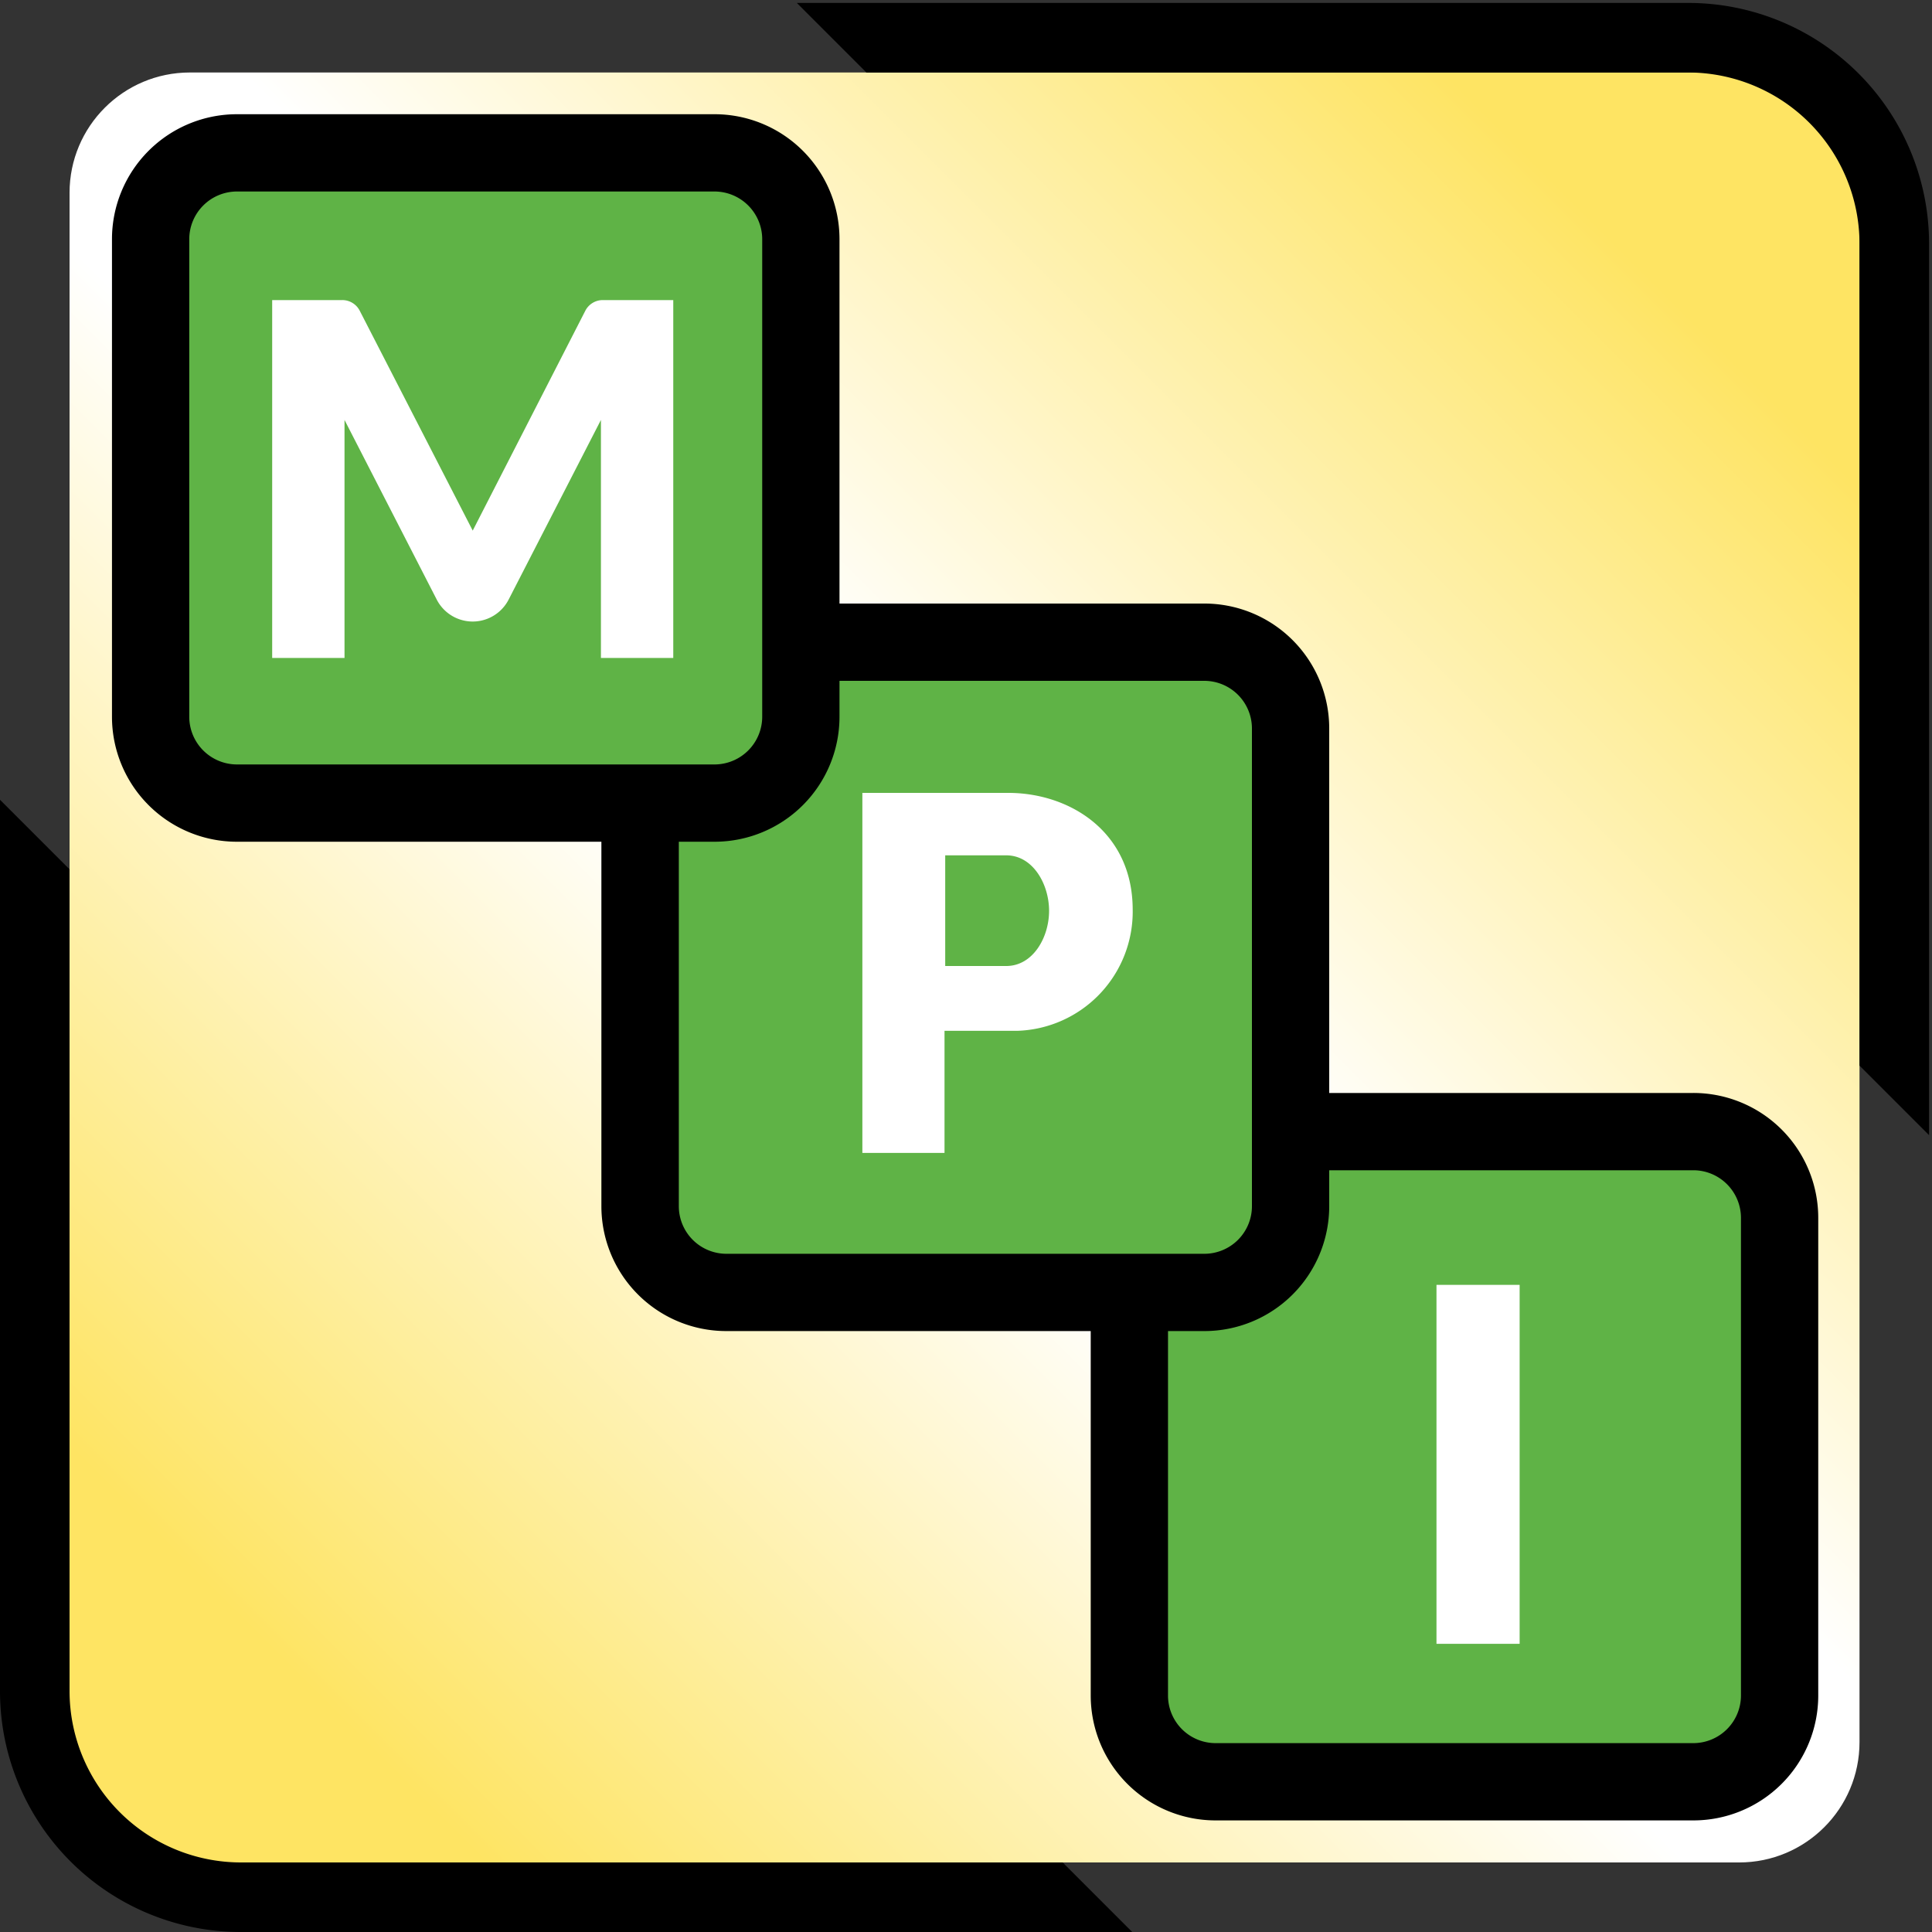
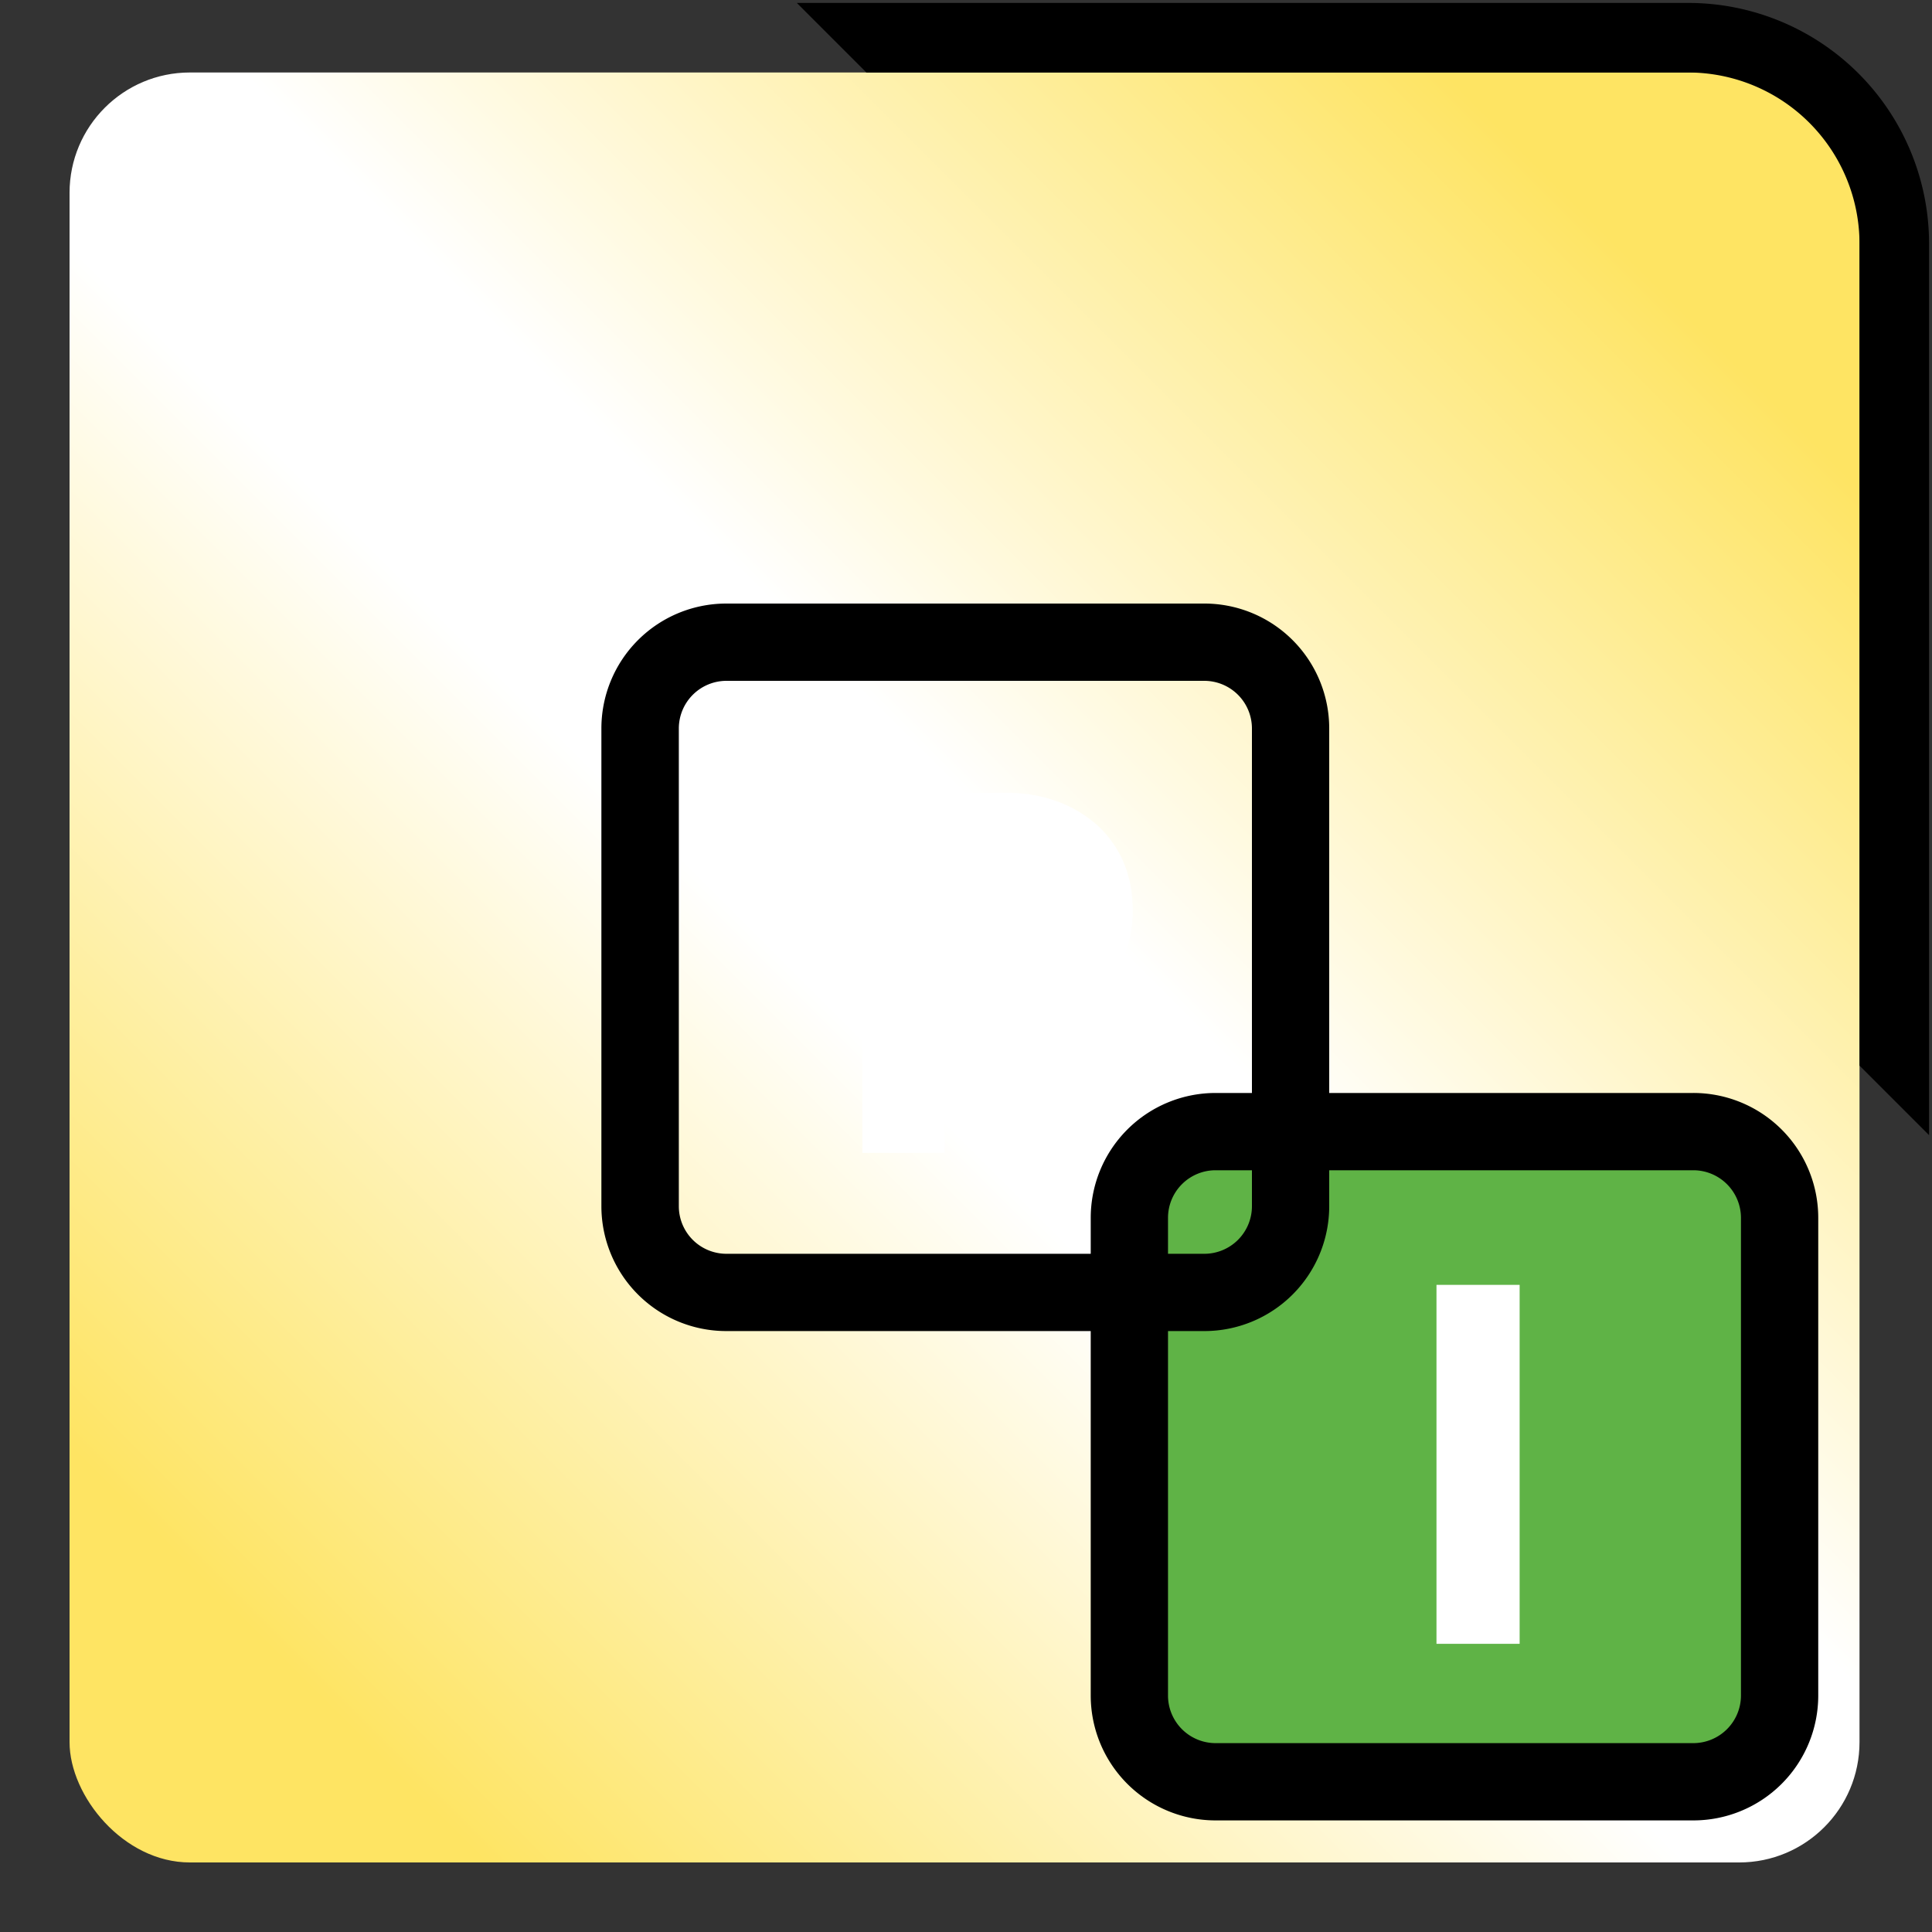
<svg xmlns="http://www.w3.org/2000/svg" viewBox="0 0 250 250">
  <rect x="0" y="0" width="250" height="250" fill="#333333" stroke="none" />
  <defs>
    <style>.cls-1{fill:url(#linear-gradient);}.cls-2{fill:#5fb346;}.cls-3{fill:#fff;}</style>
    <linearGradient id="linear-gradient" x1="13.56" y1="236.44" x2="236.06" y2="13.94" gradientUnits="userSpaceOnUse">
      <stop offset="0.1" stop-color="#fee463" />
      <stop offset="0.45" stop-color="#fff" />
      <stop offset="0.55" stop-color="#fff" />
      <stop offset="0.9" stop-color="#fee463" />
    </linearGradient>
  </defs>
  <g id="Sublayer">
    <rect class="cls-1" x="9" y="9.38" width="231.62" height="231.62" rx="15.57" />
    <path d="M218.45.38H103.11l9,9H218.45a22.19,22.19,0,0,1,22.17,22.17V137.89l9,9V31.55A31.16,31.16,0,0,0,218.45.38Z" />
-     <path d="M31.17,250H146.51l-9-9H31.17A22.19,22.19,0,0,1,9,218.83V112.49l-9-9V218.83A31.16,31.16,0,0,0,31.17,250Z" />
  </g>
  <g id="Superlayer">
    <rect class="cls-2" x="146.14" y="146.43" width="84.14" height="84.13" rx="11.16" />
    <path d="M219.11,151.43a6.17,6.17,0,0,1,6.17,6.16V219.4a6.17,6.17,0,0,1-6.17,6.16H157.3a6.16,6.16,0,0,1-6.16-6.16V157.59a6.16,6.16,0,0,1,6.16-6.16h61.81m0-10H157.3a16.16,16.16,0,0,0-16.16,16.16V219.4a16.16,16.16,0,0,0,16.16,16.16h61.81a16.16,16.16,0,0,0,16.17-16.16V157.59a16.16,16.16,0,0,0-16.17-16.16Z" />
-     <rect class="cls-2" x="82.82" y="83.1" width="84.13" height="84.14" rx="11.16" />
    <path d="M155.79,88.1A6.17,6.17,0,0,1,162,94.27v61.81a6.16,6.16,0,0,1-6.16,6.16H94a6.16,6.16,0,0,1-6.16-6.16V94.27A6.17,6.17,0,0,1,94,88.1h61.81m0-10H94A16.16,16.16,0,0,0,77.82,94.27v61.81A16.16,16.16,0,0,0,94,172.24h61.81A16.16,16.16,0,0,0,172,156.08V94.27A16.16,16.16,0,0,0,155.79,78.1Z" />
-     <rect class="cls-2" x="19.49" y="19.78" width="84.13" height="84.14" rx="11.16" />
-     <path d="M92.46,24.78a6.18,6.18,0,0,1,6.17,6.16V92.75a6.18,6.18,0,0,1-6.17,6.17H30.66a6.18,6.18,0,0,1-6.17-6.17V30.94a6.18,6.18,0,0,1,6.17-6.16h61.8m0-10H30.66A16.17,16.17,0,0,0,14.49,30.94V92.75a16.17,16.17,0,0,0,16.17,16.17h61.8a16.17,16.17,0,0,0,16.17-16.17V30.94A16.17,16.17,0,0,0,92.46,14.78Z" />
-     <path class="cls-3" d="M65.82,77.58,77.76,54.34v30.8h9.36V38.83H78a2.54,2.54,0,0,0-2.26,1.38L61.17,68.66,46.55,40.21a2.53,2.53,0,0,0-2.26-1.38H35.22V85.14h9.36V54.34L56.51,77.58A5.23,5.23,0,0,0,65.82,77.58Z" />
    <path class="cls-3" d="M130.48,102.6H111.59v46.59h10.63v-15.8h9.35a15.43,15.43,0,0,0,15-15.71C146.55,107.59,138.38,102.6,130.48,102.6ZM130.21,125h-7.9V110.68h7.9c3.45,0,5.54,3.73,5.54,7.18S133.66,125,130.21,125Z" />
    <rect class="cls-3" x="185.88" y="166.26" width="10.76" height="46.45" />
  </g>
</svg>